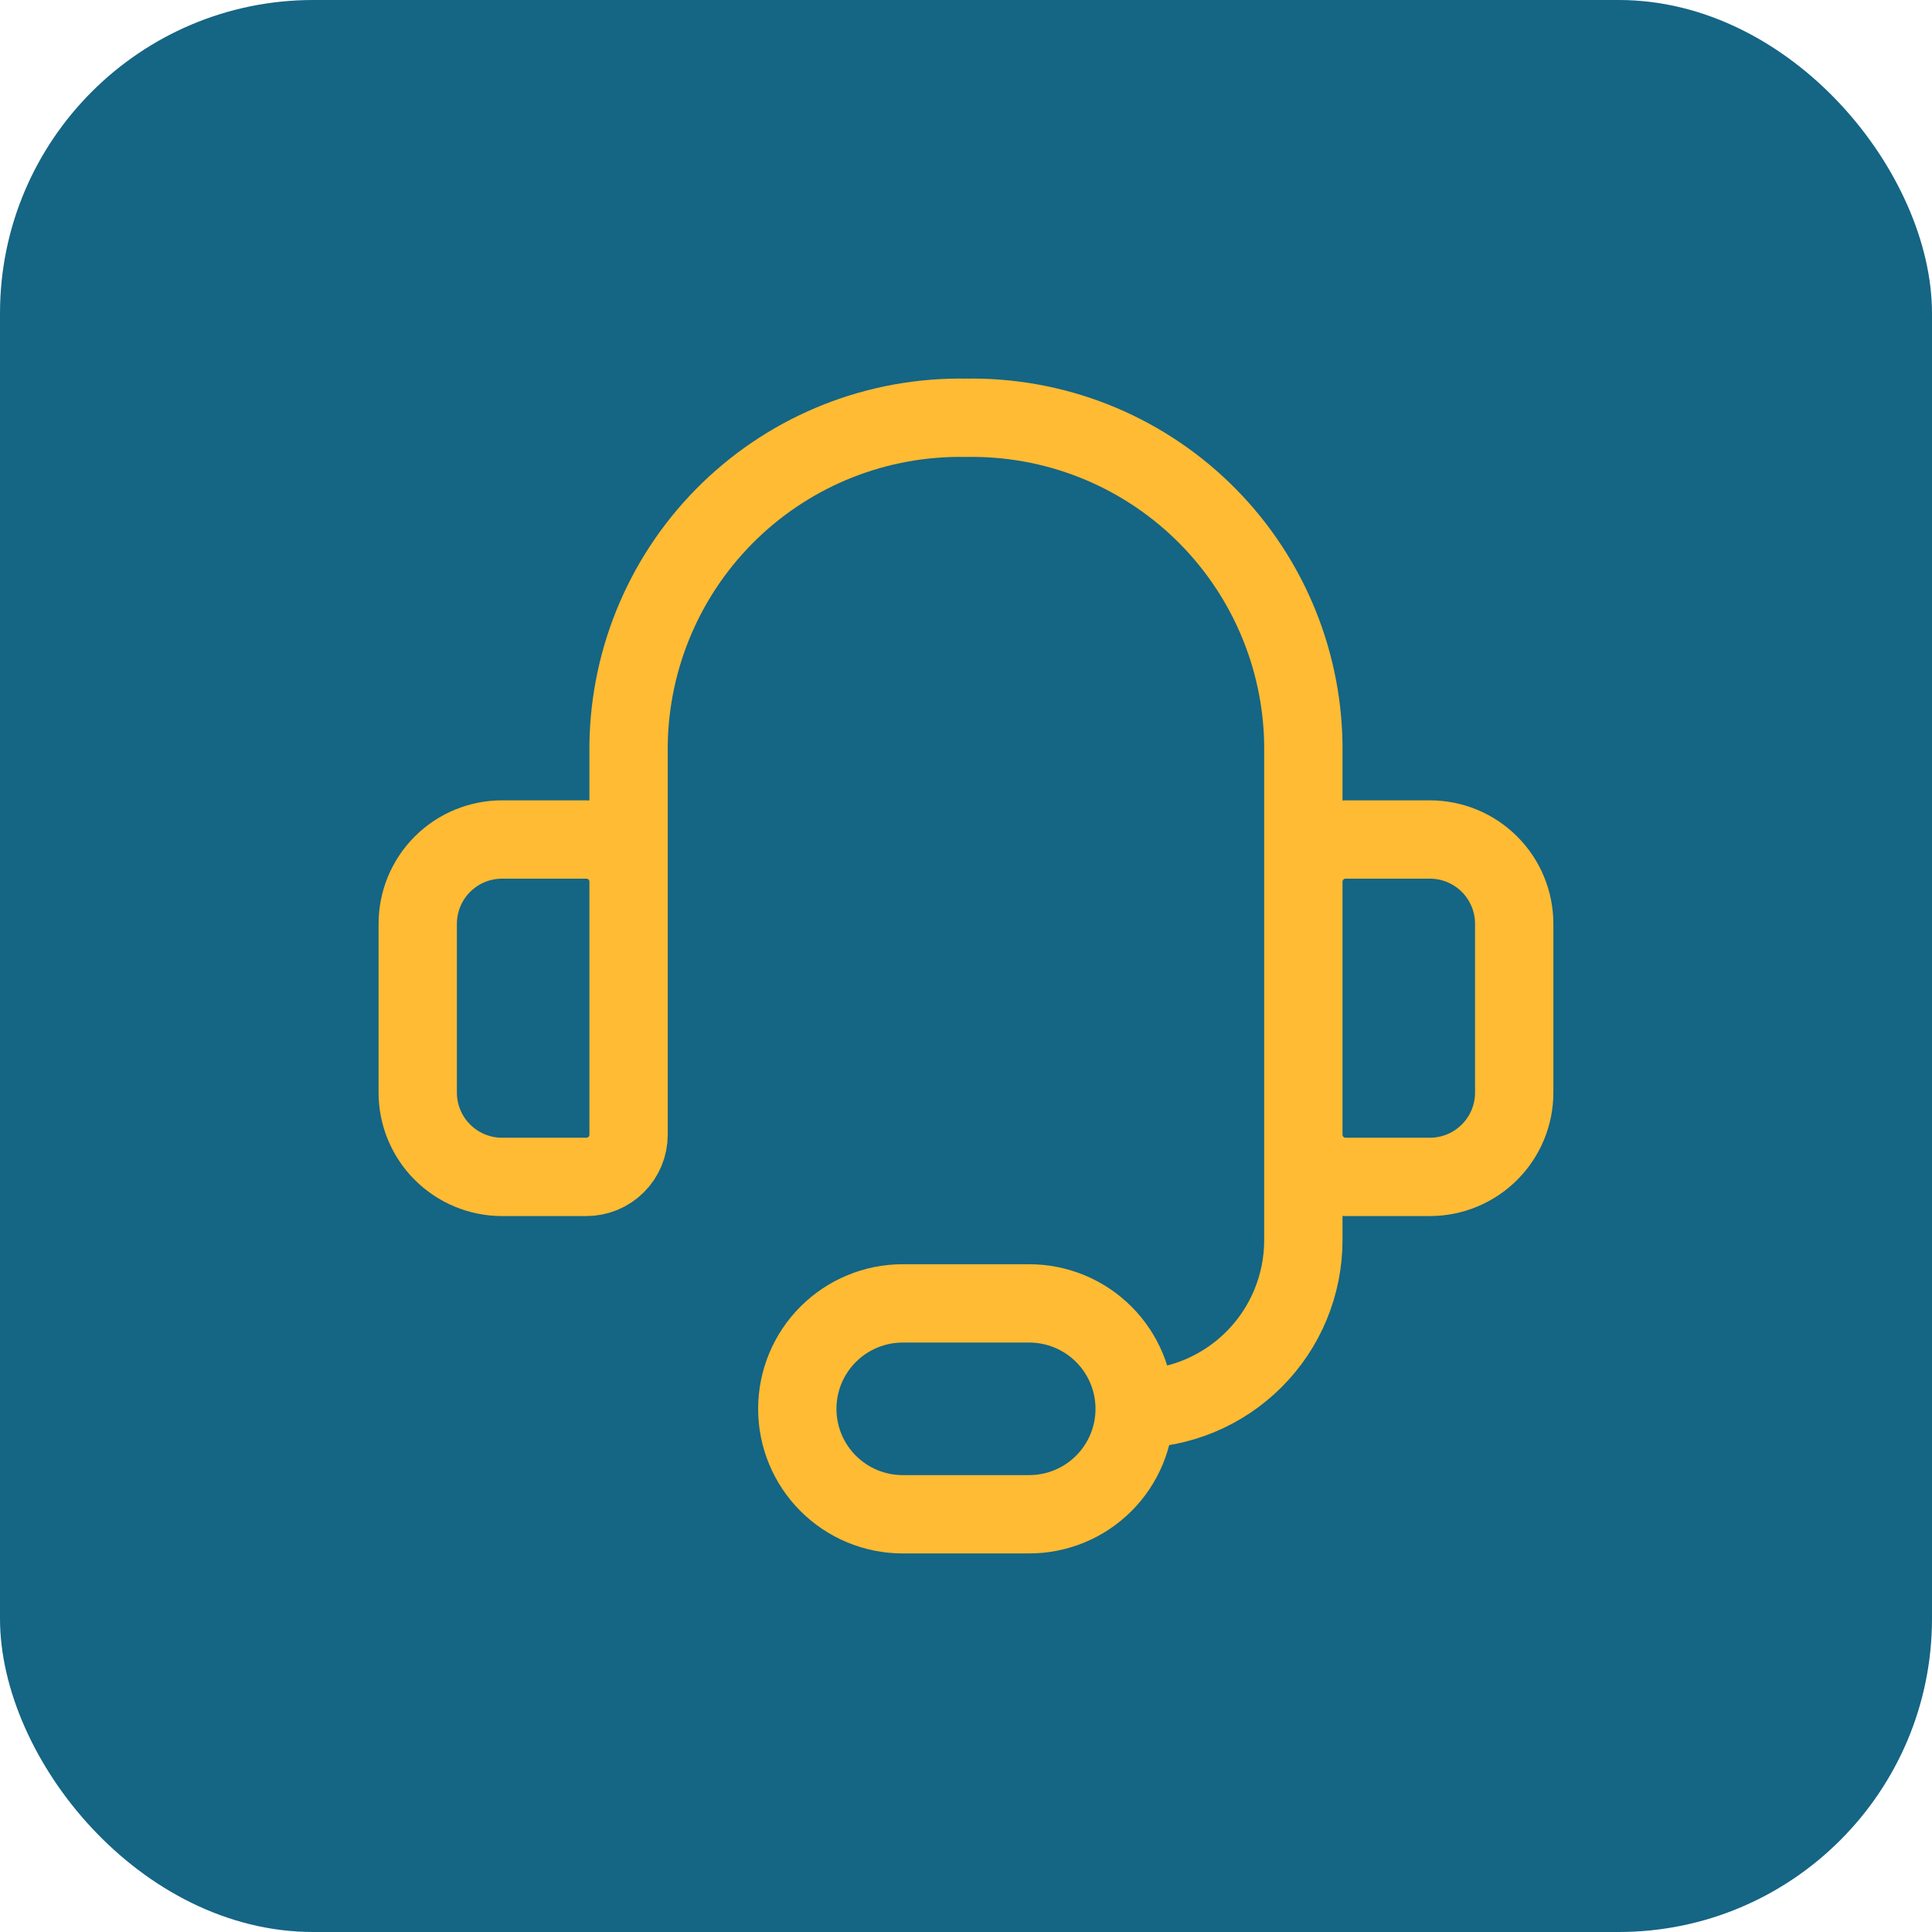
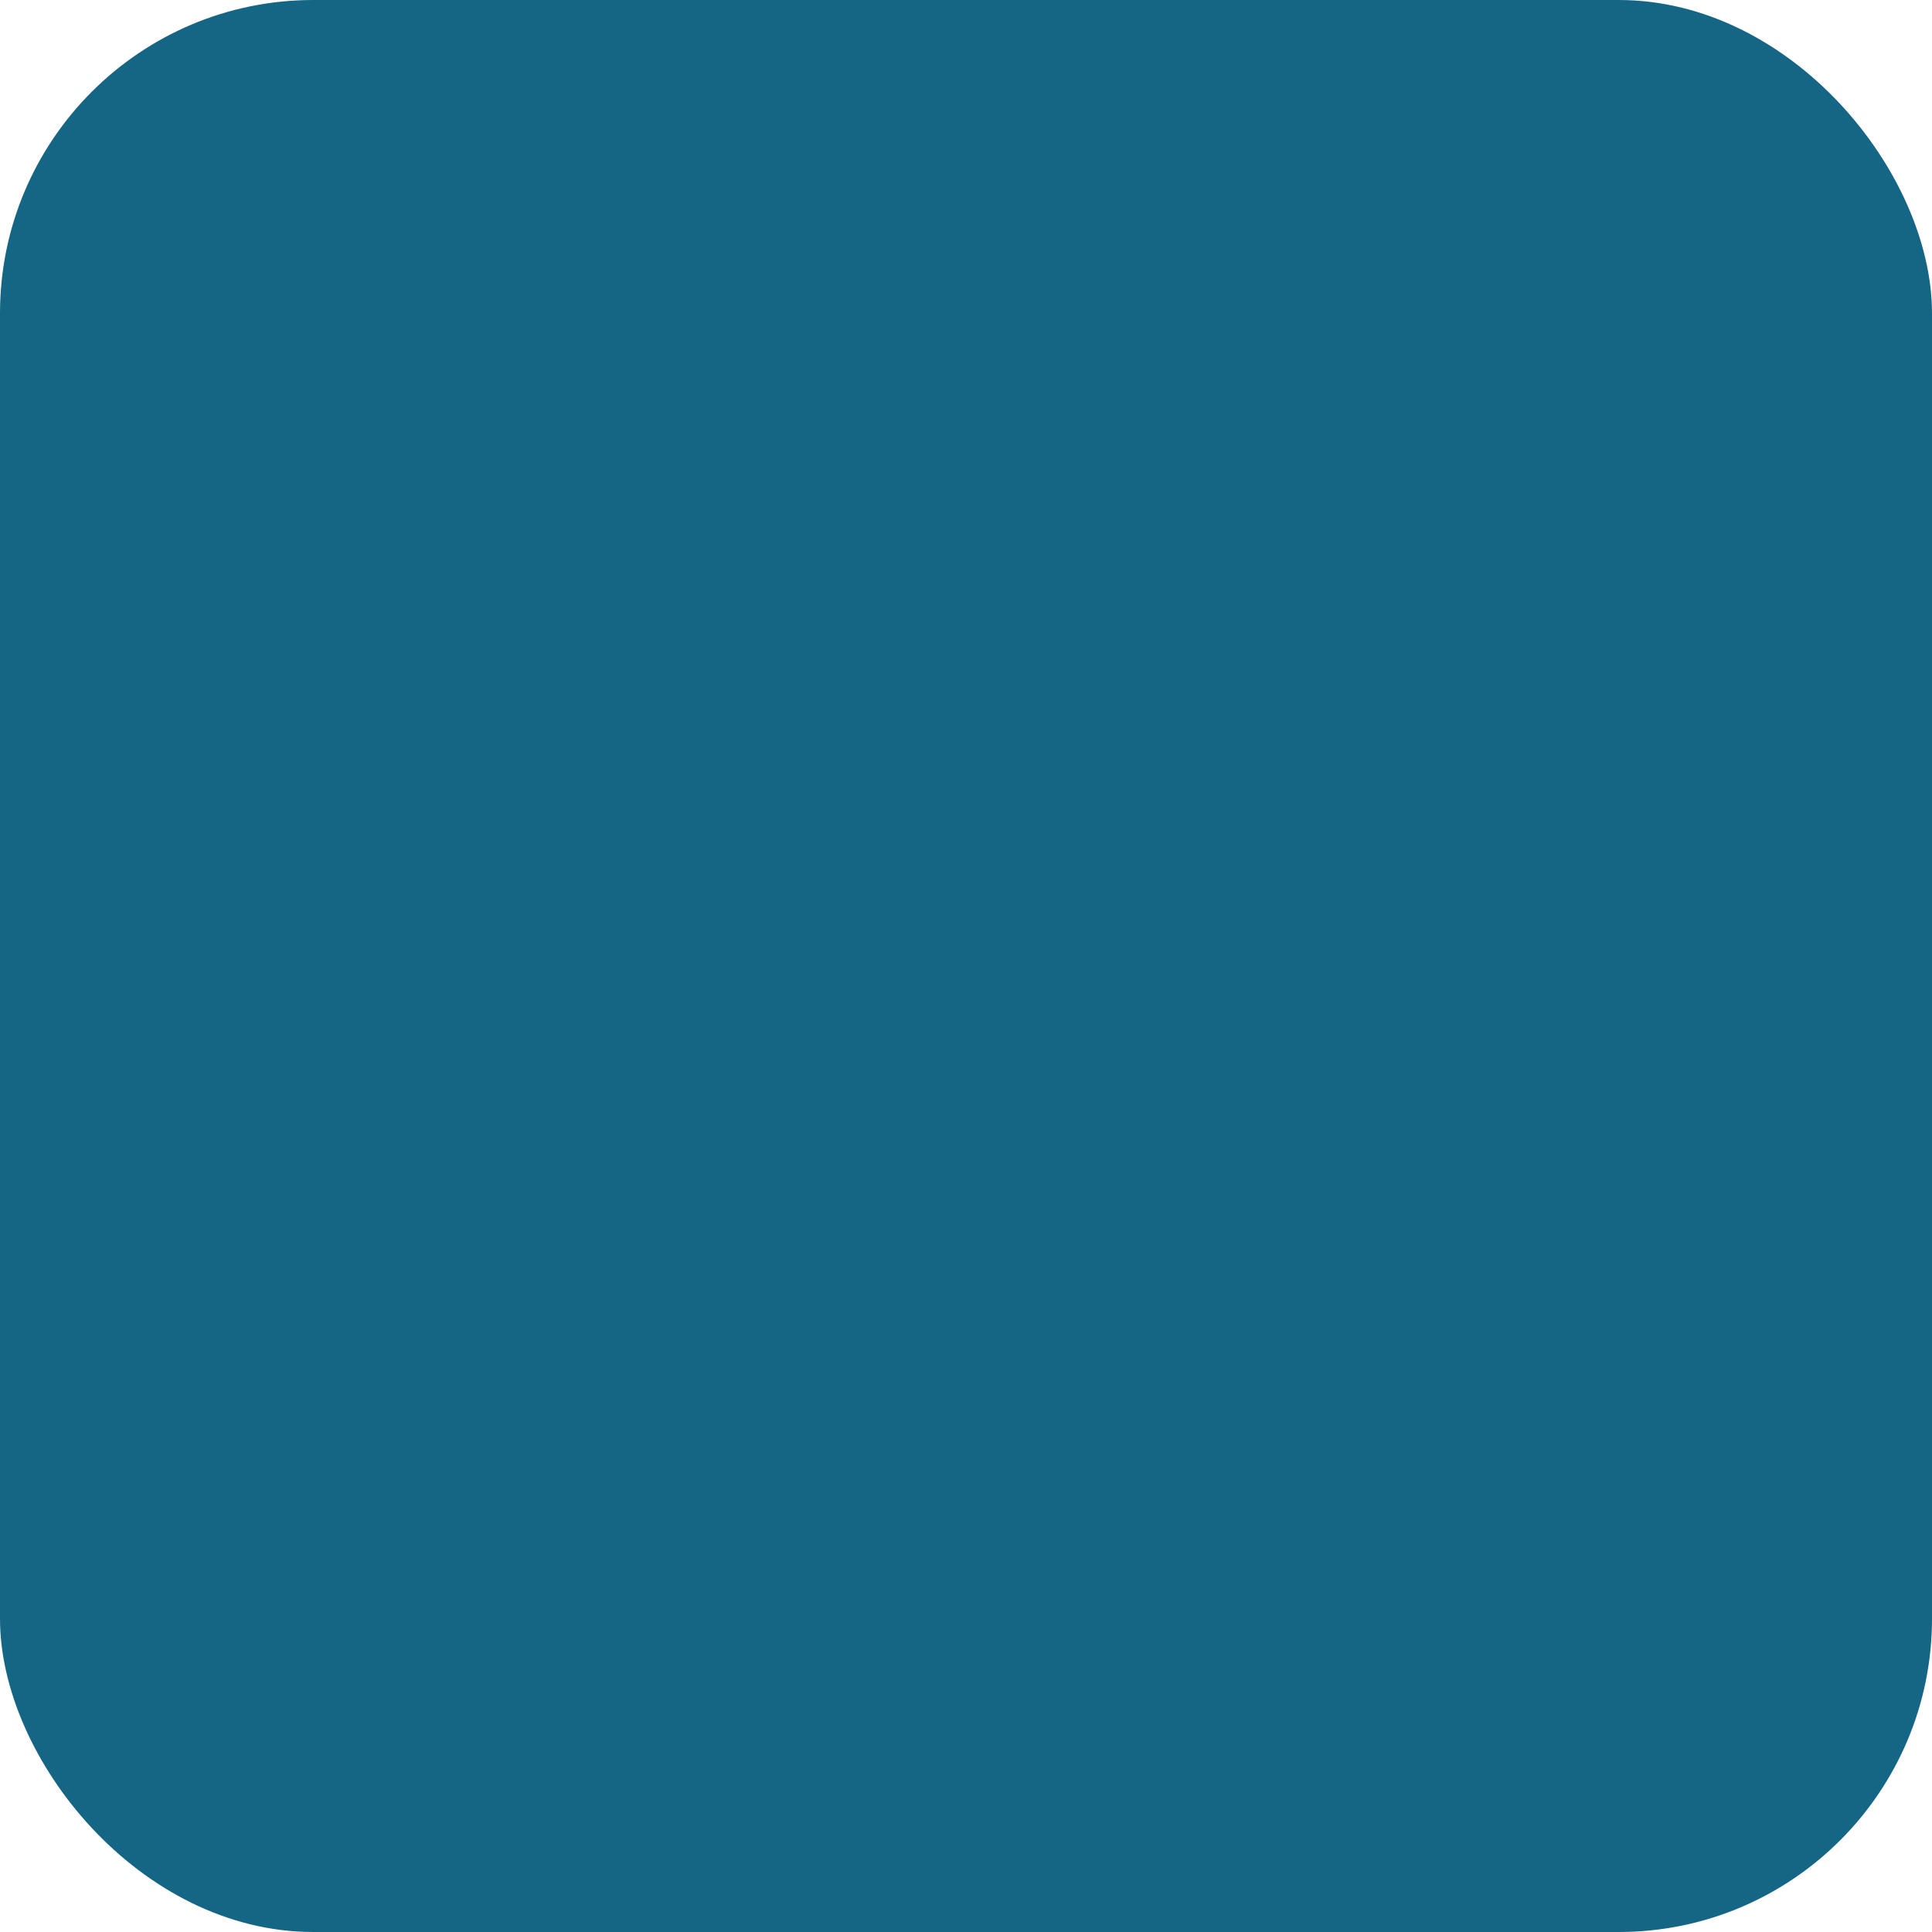
<svg xmlns="http://www.w3.org/2000/svg" width="74" height="74" viewBox="0 0 74 74" fill="none">
  <rect width="74" height="74" rx="12" fill="#156584" />
-   <path d="M24.076 37.001V28.505C24.102 26.834 24.456 25.186 25.12 23.653C25.783 22.12 26.743 20.733 27.943 19.572C29.144 18.41 30.561 17.497 32.115 16.884C33.669 16.272 35.329 15.972 36.999 16.002C38.669 15.972 40.329 16.272 41.883 16.884C43.437 17.497 44.854 18.41 46.055 19.572C47.255 20.733 48.215 22.12 48.878 23.653C49.542 25.186 49.896 26.834 49.921 28.505V37.001M43.46 53.962C45.174 53.962 46.817 53.281 48.029 52.069C49.241 50.858 49.921 49.214 49.921 47.501V40.232M43.46 53.962C43.46 55.033 43.035 56.06 42.277 56.817C41.52 57.575 40.493 58 39.422 58H34.576C33.505 58 32.478 57.575 31.721 56.817C30.963 56.06 30.538 55.033 30.538 53.962C30.538 52.891 30.963 51.864 31.721 51.106C32.478 50.349 33.505 49.923 34.576 49.923H39.422C40.493 49.923 41.52 50.349 42.277 51.106C43.035 51.864 43.46 52.891 43.46 53.962ZM19.231 32.155H22.461C22.89 32.155 23.3 32.325 23.603 32.628C23.906 32.931 24.076 33.342 24.076 33.77V43.462C24.076 43.891 23.906 44.301 23.603 44.604C23.3 44.907 22.89 45.078 22.461 45.078H19.231C18.374 45.078 17.552 44.737 16.946 44.131C16.34 43.526 16 42.704 16 41.847V35.386C16 34.529 16.34 33.707 16.946 33.101C17.552 32.495 18.374 32.155 19.231 32.155ZM54.767 45.078H51.537C51.108 45.078 50.697 44.907 50.395 44.604C50.092 44.301 49.921 43.891 49.921 43.462V33.77C49.921 33.342 50.092 32.931 50.395 32.628C50.697 32.325 51.108 32.155 51.537 32.155H54.767C55.624 32.155 56.446 32.495 57.052 33.101C57.658 33.707 57.998 34.529 57.998 35.386V41.847C57.998 42.704 57.658 43.526 57.052 44.131C56.446 44.737 55.624 45.078 54.767 45.078Z" stroke="#FFBB33" stroke-width="3" stroke-linecap="round" stroke-linejoin="round" />
</svg>